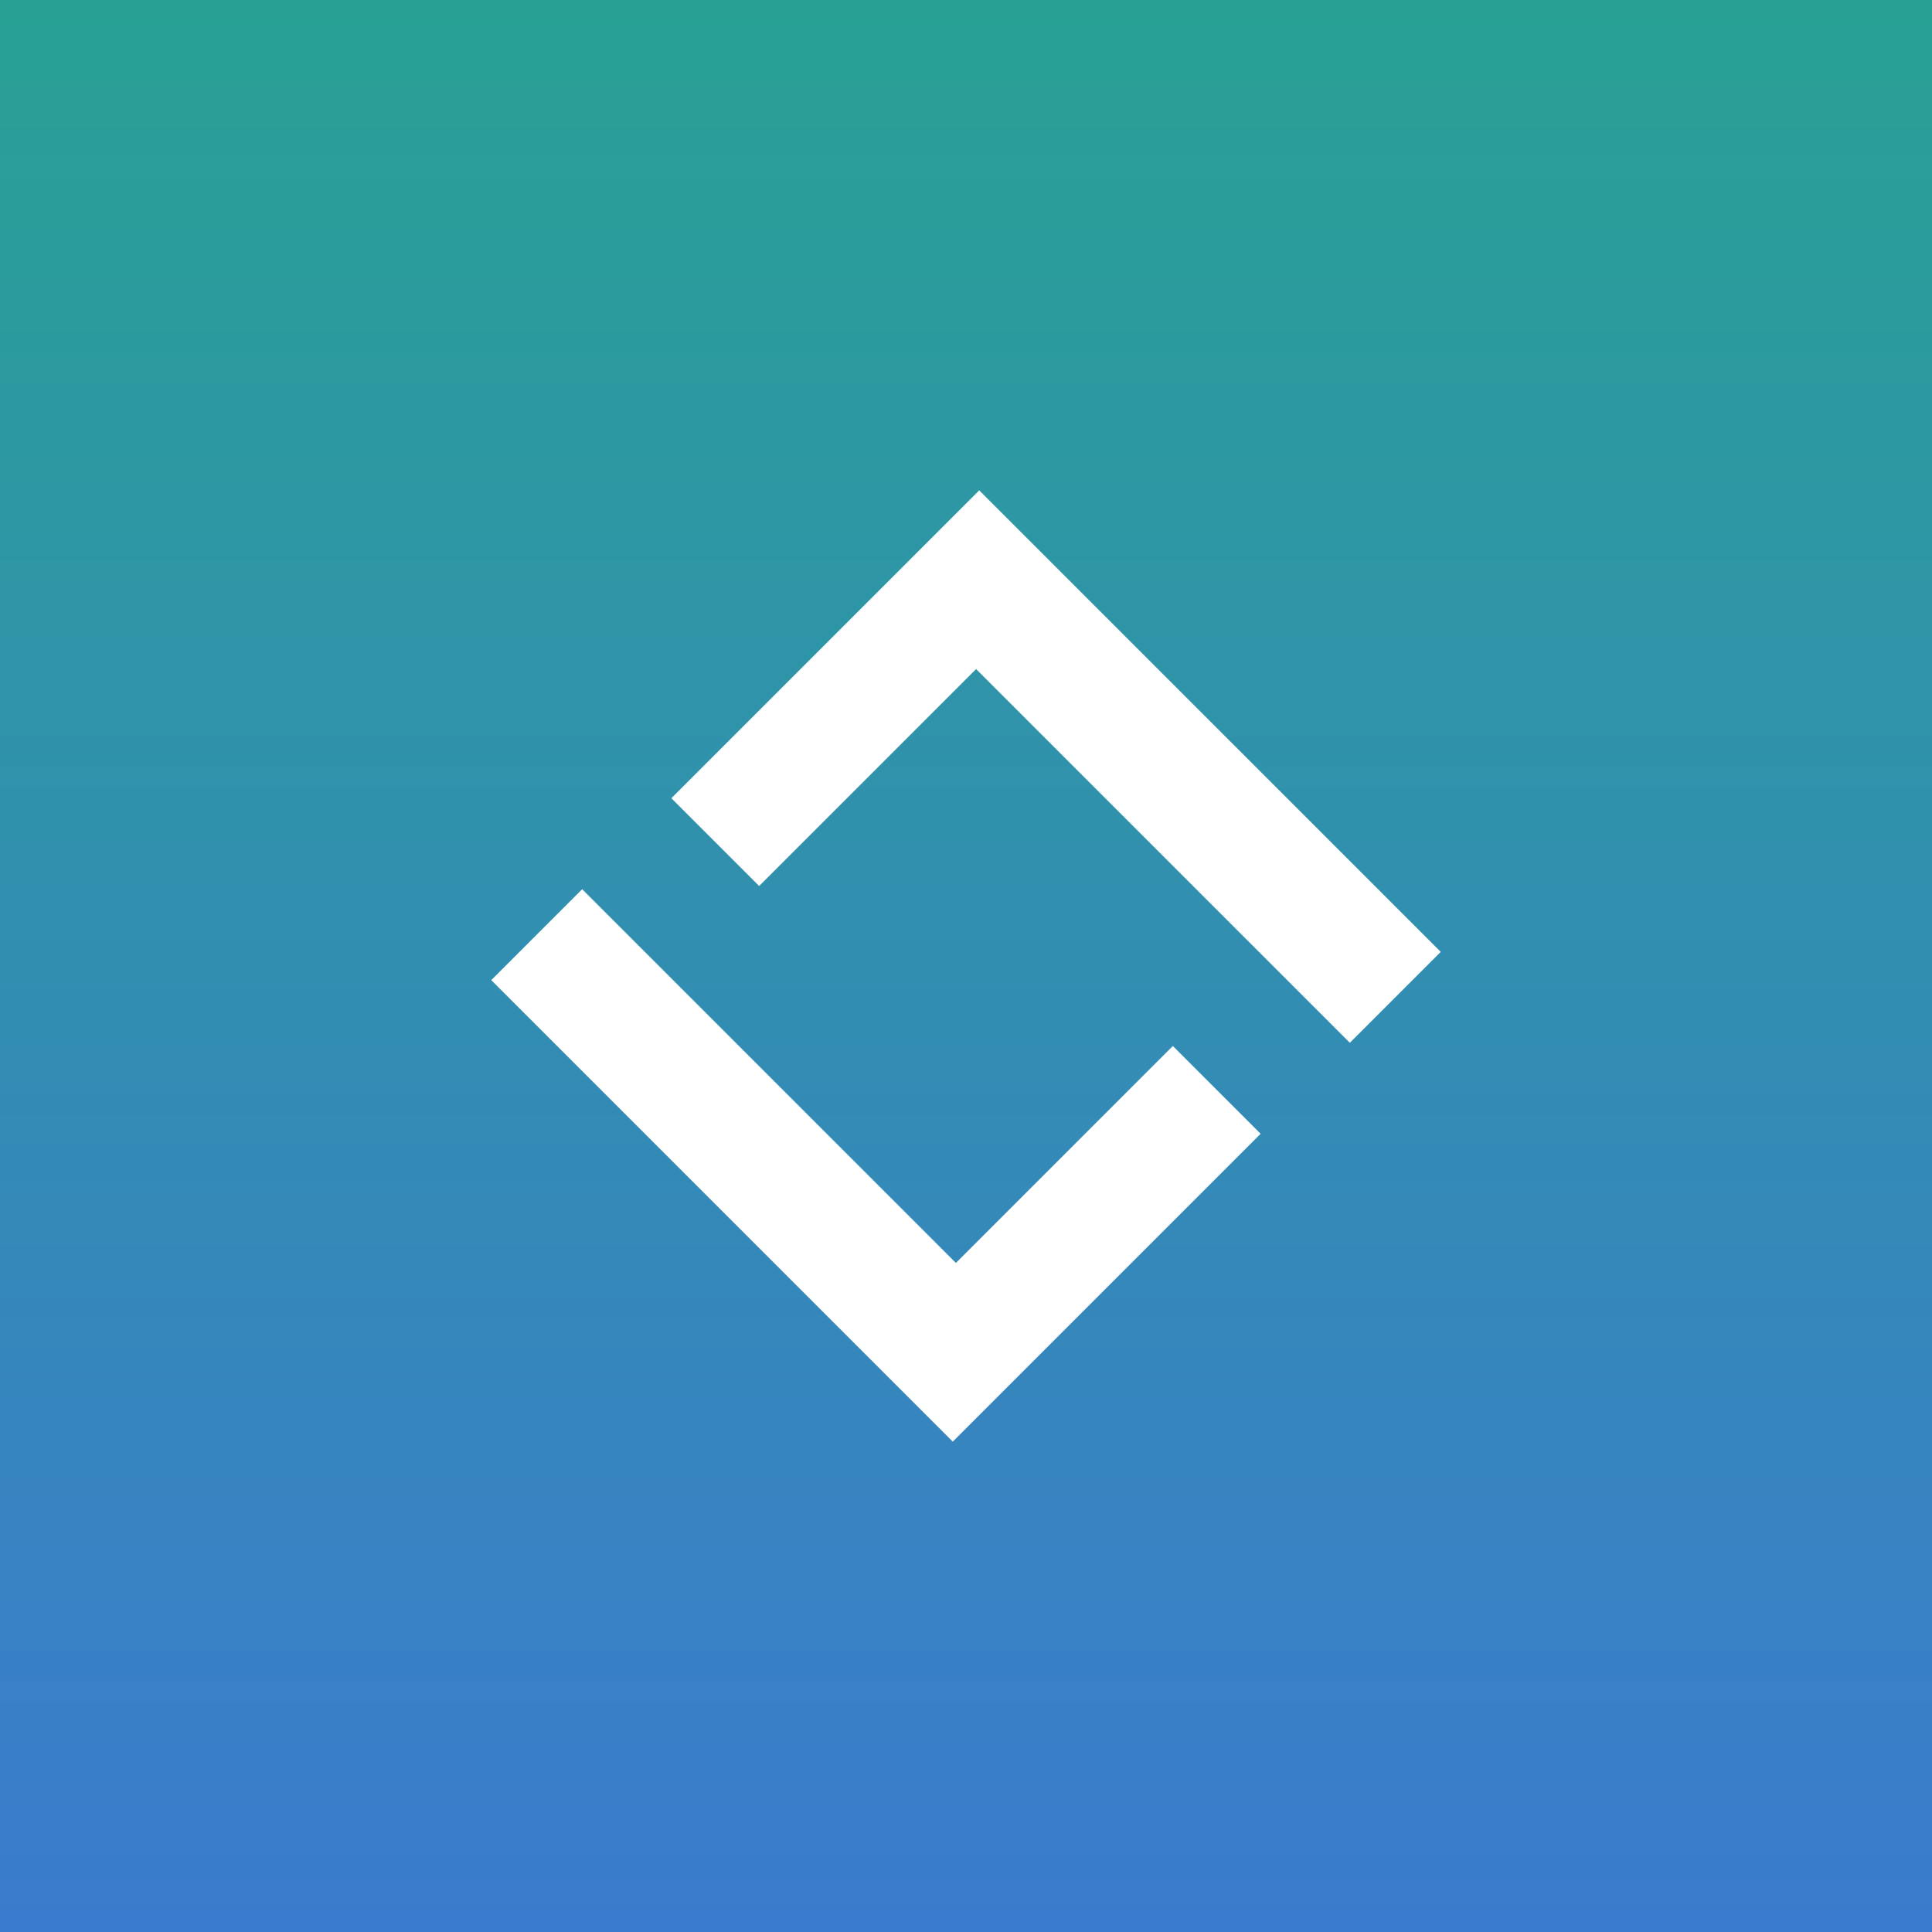
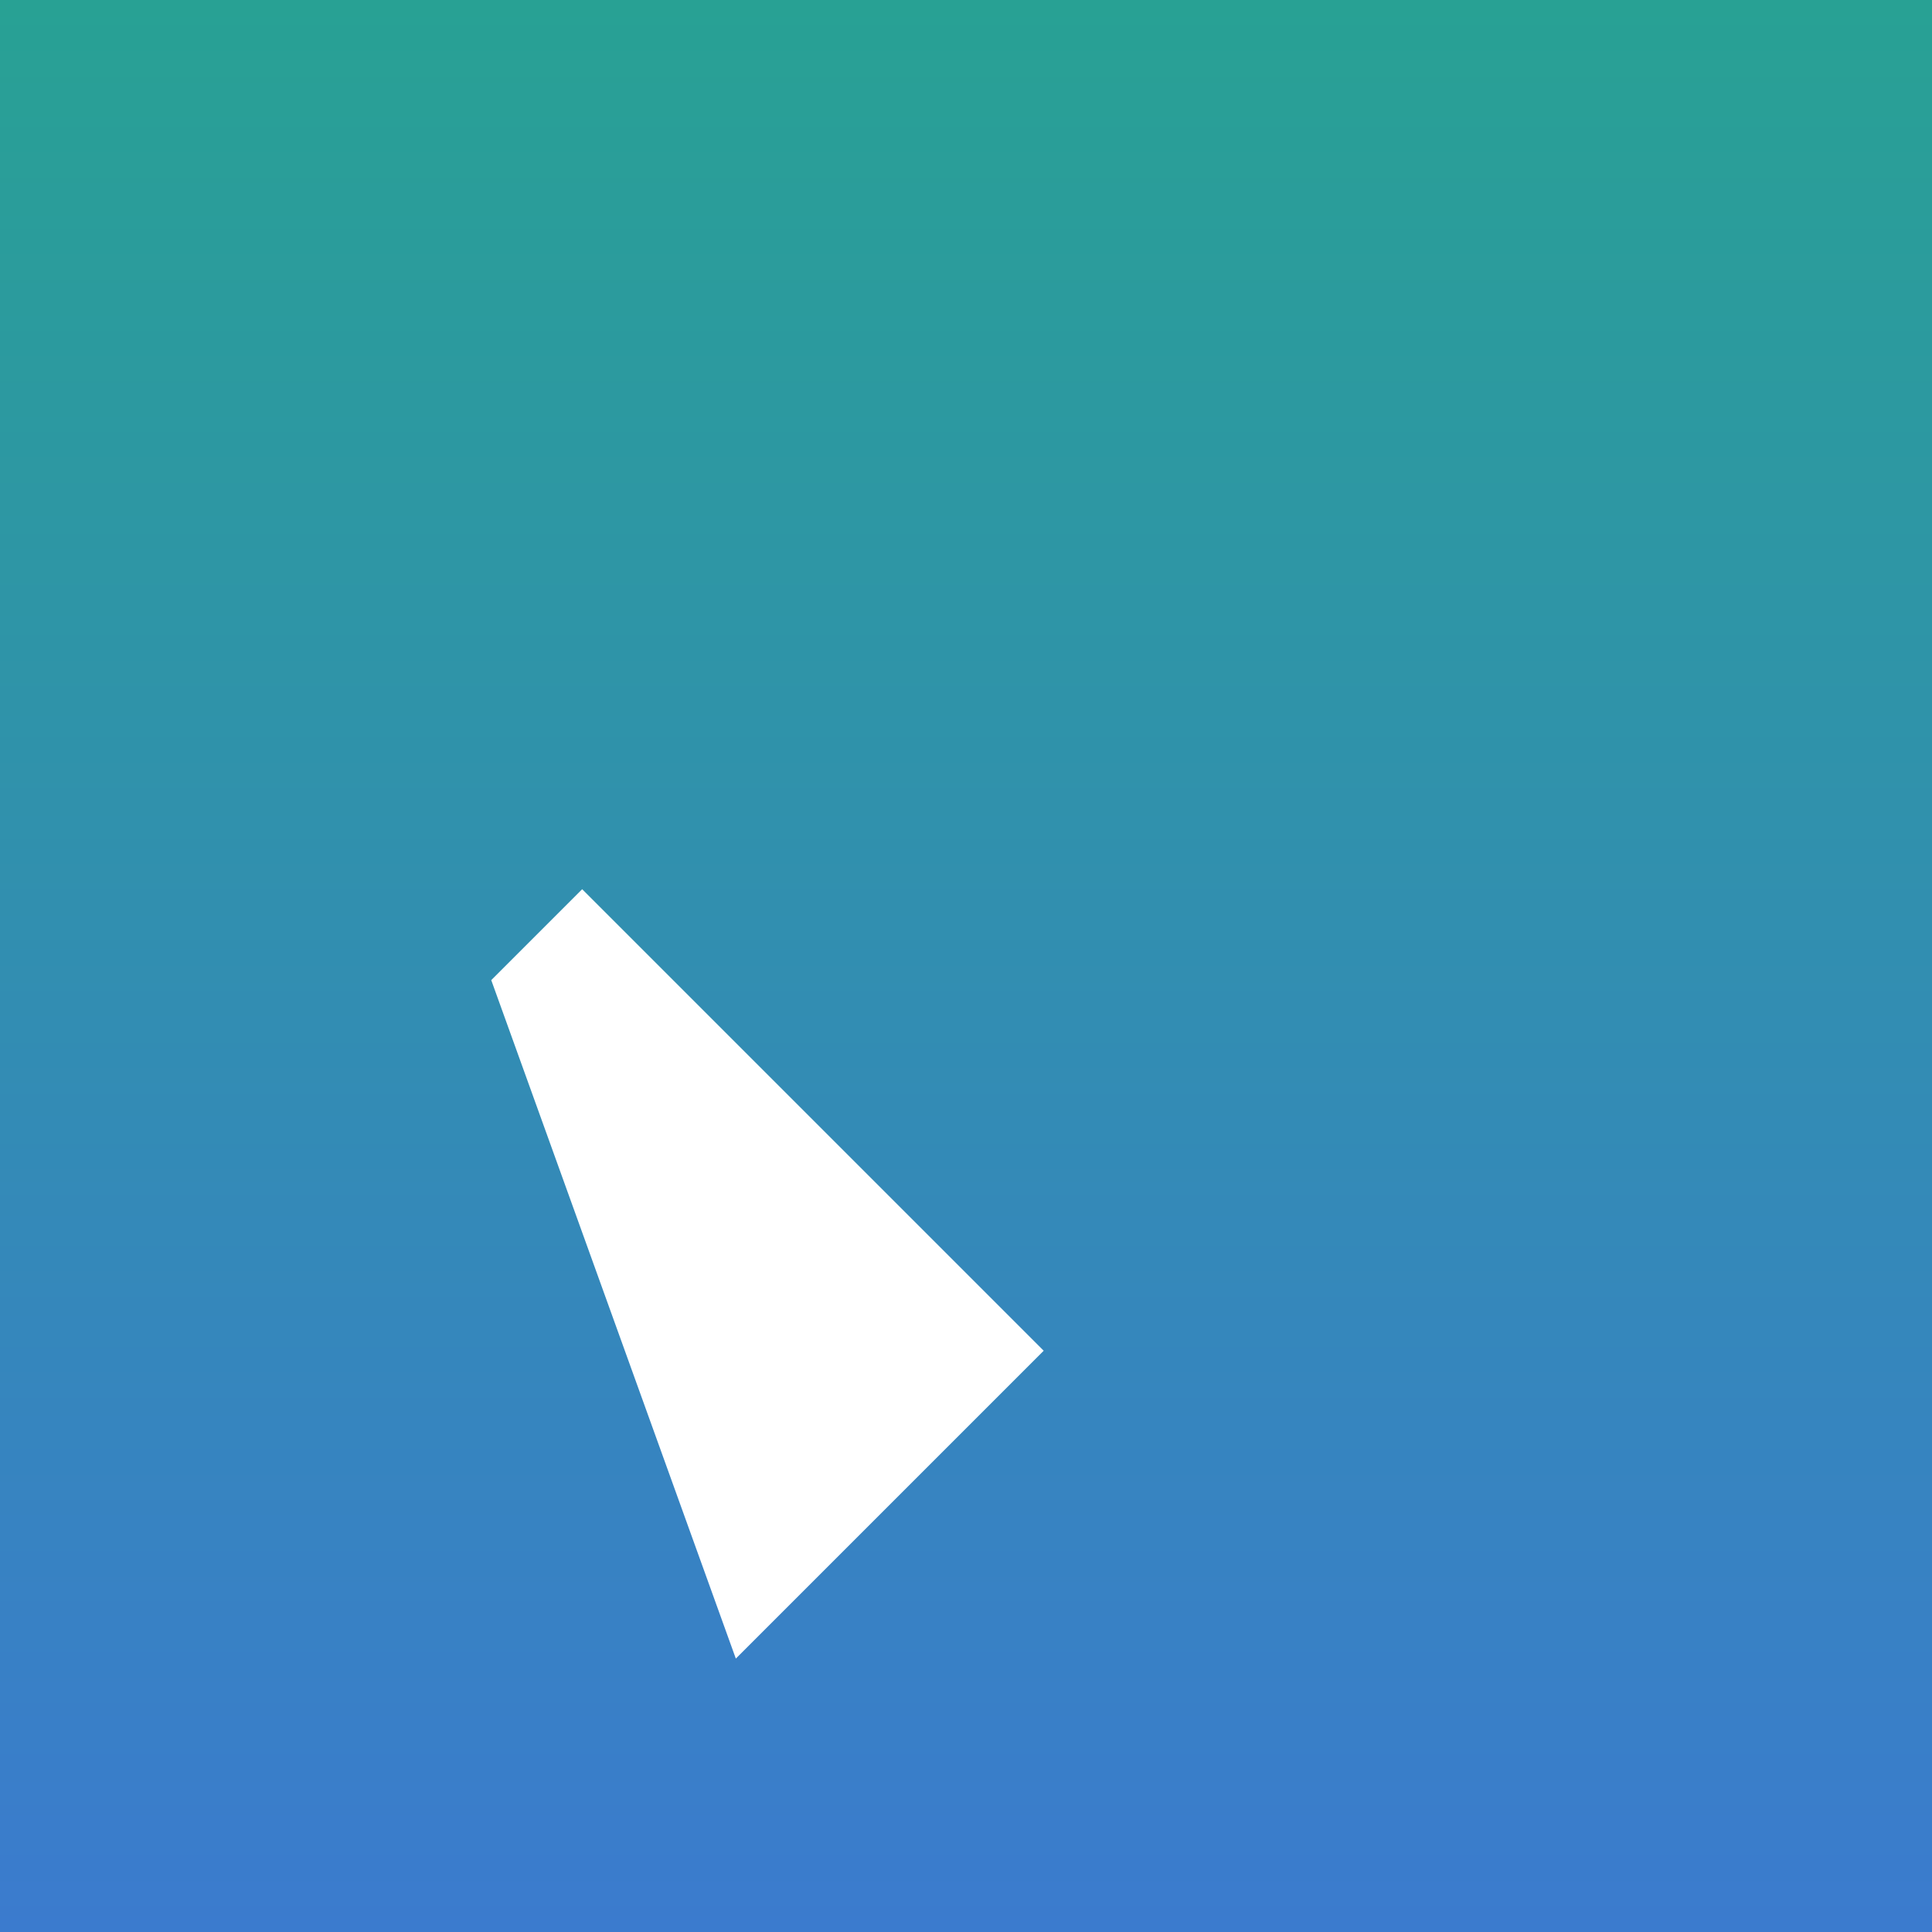
<svg xmlns="http://www.w3.org/2000/svg" version="1.1" id="Layer_1" x="0px" y="0px" viewBox="0 0 520 520" style="enable-background:new 0 0 520 520;" xml:space="preserve">
  <rect x="0" y="0" width="520" height="520" fill="#333333" stroke="none" />
  <style type="text/css">
	.st0{fill:url(#SVGID_1_);}
	.st1{fill:#FFFFFF;}
</style>
  <g>
    <linearGradient id="SVGID_1_" gradientUnits="userSpaceOnUse" x1="260" y1="-162" x2="260" y2="-682" gradientTransform="matrix(1 0 0 -1 0 -162)">
      <stop offset="0" style="stop-color:#28A194" />
      <stop offset="1" style="stop-color:#3B7BCE" />
    </linearGradient>
    <rect class="st0" width="520" height="520" />
-     <path class="st1" d="M363.31,280.67L262.72,180.08l-58.39,58.39l-23.63-23.63l82.86-82.86L387.78,256.2L363.31,280.67z" />
-     <path class="st1" d="M156.69,239.33l100.59,100.59l58.39-58.39l23.63,23.63l-82.86,82.86L132.22,263.8L156.69,239.33z" />
+     <path class="st1" d="M156.69,239.33l100.59,100.59l23.63,23.63l-82.86,82.86L132.22,263.8L156.69,239.33z" />
  </g>
</svg>